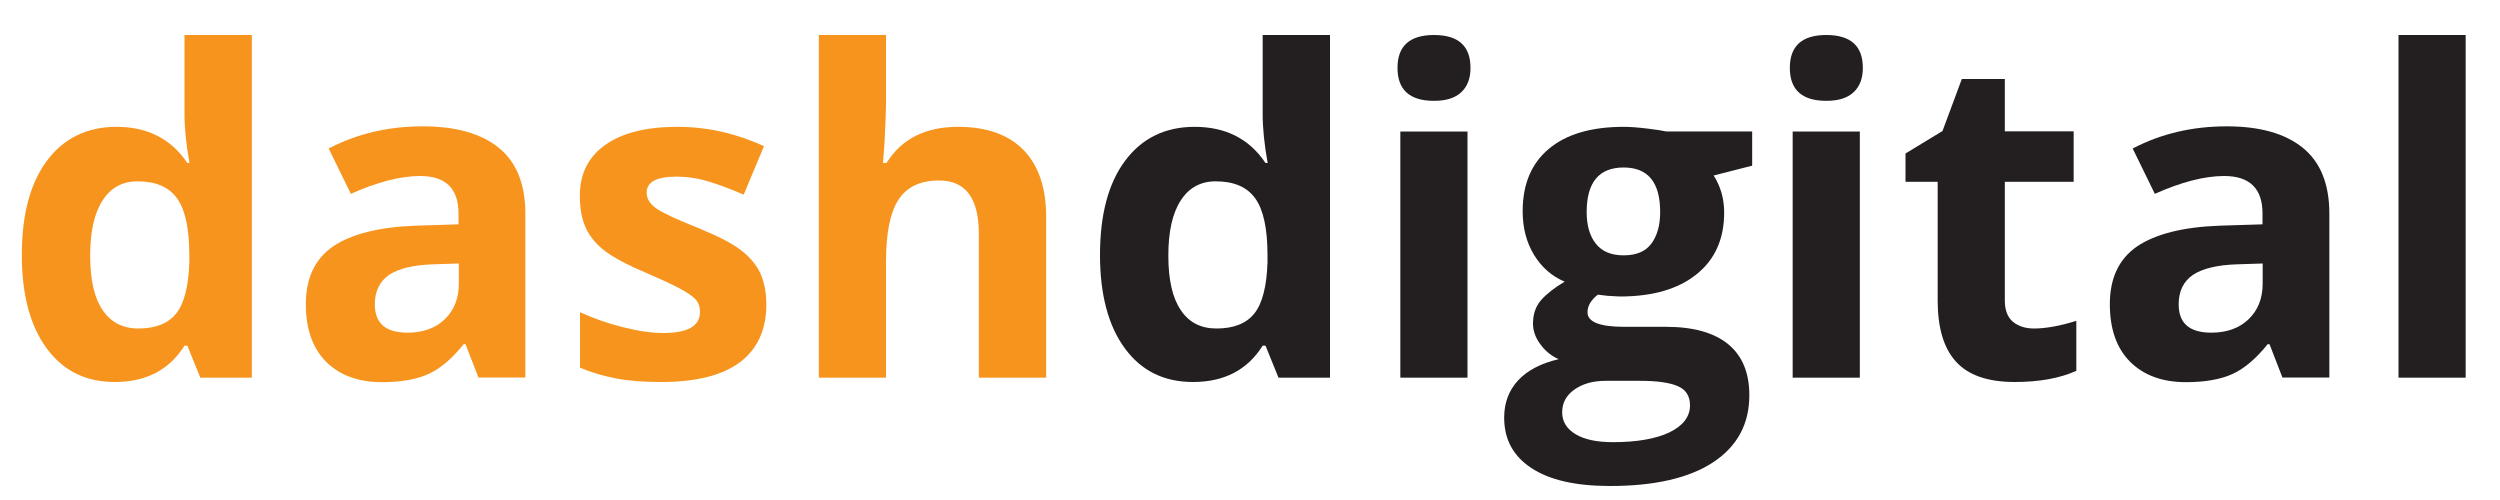
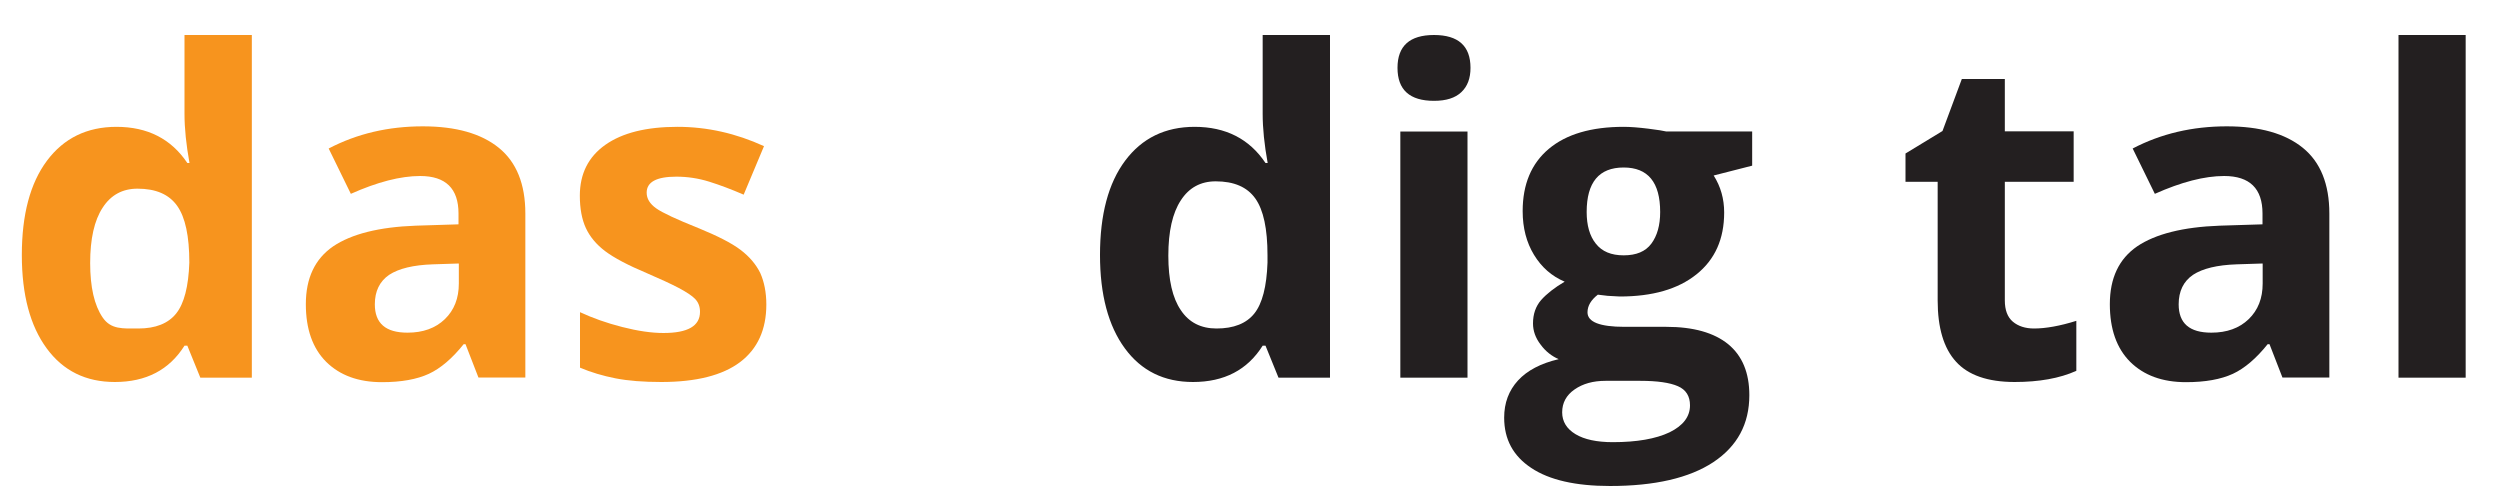
<svg xmlns="http://www.w3.org/2000/svg" version="1.1" id="Layer_1" x="0px" y="0px" viewBox="0 0 1500 300" style="enable-background:new 0 0 1500 300;" xml:space="preserve">
  <style type="text/css">
	.st0{fill:#F7941E;}
	.st1{fill:#231F20;}
</style>
  <g>
-     <path class="st0" d="M68.9,229.2c-17.4,0-31-6.7-40.9-20.2c-9.9-13.5-14.9-32.1-14.9-56c0-24.2,5-43.1,15.1-56.6   c10.1-13.5,24-20.3,41.7-20.3c18.6,0,32.8,7.2,42.5,21.7h1.3c-2-11-3-20.8-3-29.5V21h40.4v205.6h-30.9l-7.8-19.2h-1.7   C101.6,221.9,87.7,229.2,68.9,229.2z M83,197.1c10.3,0,17.9-3,22.7-9c4.8-6,7.4-16.2,7.9-30.5v-4.4c0-15.9-2.4-27.2-7.3-34.1   c-4.9-6.9-12.8-10.3-23.8-10.3c-9,0-16,3.8-20.9,11.4c-5,7.6-7.5,18.7-7.5,33.2s2.5,25.4,7.5,32.7S73.7,197.1,83,197.1z" />
+     <path class="st0" d="M68.9,229.2c-17.4,0-31-6.7-40.9-20.2c-9.9-13.5-14.9-32.1-14.9-56c0-24.2,5-43.1,15.1-56.6   c10.1-13.5,24-20.3,41.7-20.3c18.6,0,32.8,7.2,42.5,21.7h1.3c-2-11-3-20.8-3-29.5V21h40.4v205.6h-30.9l-7.8-19.2h-1.7   C101.6,221.9,87.7,229.2,68.9,229.2z M83,197.1c10.3,0,17.9-3,22.7-9c4.8-6,7.4-16.2,7.9-30.5c0-15.9-2.4-27.2-7.3-34.1   c-4.9-6.9-12.8-10.3-23.8-10.3c-9,0-16,3.8-20.9,11.4c-5,7.6-7.5,18.7-7.5,33.2s2.5,25.4,7.5,32.7S73.7,197.1,83,197.1z" />
    <path class="st0" d="M287.1,226.6l-7.8-20.1h-1.1c-6.8,8.5-13.8,14.5-20.9,17.8c-7.2,3.3-16.5,5-28.1,5c-14.2,0-25.3-4.1-33.5-12.2   c-8.1-8.1-12.2-19.6-12.2-34.6c0-15.7,5.5-27.2,16.4-34.7c11-7.4,27.5-11.6,49.6-12.4l25.6-0.8v-6.5c0-15-7.7-22.5-23-22.5   c-11.8,0-25.7,3.6-41.6,10.7l-13.3-27.2c17-8.9,35.8-13.3,56.5-13.3c19.8,0,35,4.3,45.6,12.9c10.6,8.6,15.9,21.8,15.9,39.4v98.4   H287.1z M275.3,158.1l-15.6,0.5c-11.7,0.4-20.4,2.5-26.2,6.3c-5.7,3.9-8.6,9.8-8.6,17.7c0,11.4,6.5,17,19.6,17   c9.3,0,16.8-2.7,22.4-8.1c5.6-5.4,8.4-12.5,8.4-21.4V158.1z" />
    <path class="st0" d="M459.8,182.7c0,15.1-5.3,26.7-15.8,34.6c-10.5,7.9-26.3,11.9-47.2,11.9c-10.7,0-19.9-0.7-27.5-2.2   c-7.6-1.5-14.7-3.6-21.3-6.4v-33.3c7.5,3.5,15.9,6.5,25.3,8.9s17.6,3.6,24.8,3.6c14.6,0,21.9-4.2,21.9-12.7c0-3.2-1-5.7-2.9-7.7   c-1.9-2-5.3-4.2-10-6.7c-4.8-2.5-11.1-5.4-19-8.8c-11.4-4.8-19.7-9.2-25-13.2c-5.3-4-9.2-8.7-11.6-13.9c-2.4-5.2-3.6-11.7-3.6-19.4   c0-13.1,5.1-23.3,15.3-30.5c10.2-7.2,24.6-10.8,43.3-10.8c17.8,0,35.1,3.9,51.9,11.6l-12.2,29.1c-7.4-3.2-14.3-5.8-20.7-7.8   c-6.4-2-13-3-19.7-3c-11.9,0-17.8,3.2-17.8,9.6c0,3.6,1.9,6.7,5.7,9.4s12.2,6.6,25.2,11.8c11.5,4.7,20,9,25.4,13.1   c5.4,4.1,9.3,8.7,11.9,14C458.5,169.1,459.8,175.4,459.8,182.7z" />
-     <path class="st0" d="M627.6,226.6h-40.3v-86.3c0-21.3-7.9-32-23.8-32c-11.3,0-19.4,3.8-24.4,11.5c-5,7.7-7.5,20.1-7.5,37.3v69.5   h-40.3V21h40.3v41.9c0,3.3-0.3,10.9-0.9,23l-0.9,11.9h2.1c9-14.4,23.3-21.7,42.8-21.7c17.3,0,30.5,4.7,39.5,14   c9,9.3,13.5,22.7,13.5,40.2V226.6z" />
  </g>
  <g>
    <path class="st1" d="M715.8,229.2c-17.4,0-31-6.7-40.9-20.2S660,176.8,660,153c0-24.2,5-43.1,15.1-56.6   c10.1-13.5,24-20.3,41.7-20.3c18.6,0,32.8,7.2,42.5,21.7h1.3c-2-11-3-20.8-3-29.5V21h40.4v205.6h-30.9l-7.8-19.2h-1.7   C748.5,221.9,734.6,229.2,715.8,229.2z M729.9,197.1c10.3,0,17.9-3,22.7-9c4.8-6,7.4-16.2,7.9-30.5v-4.4c0-15.9-2.4-27.2-7.3-34.1   c-4.9-6.9-12.8-10.3-23.8-10.3c-9,0-16,3.8-20.9,11.4c-5,7.6-7.5,18.7-7.5,33.2s2.5,25.4,7.5,32.7   C713.4,193.5,720.6,197.1,729.9,197.1z" />
    <path class="st1" d="M838.5,40.7c0-13.1,7.3-19.7,21.9-19.7c14.6,0,21.9,6.6,21.9,19.7c0,6.3-1.8,11.1-5.5,14.6   c-3.7,3.5-9.1,5.2-16.4,5.2C845.8,60.5,838.5,53.9,838.5,40.7z M880.5,226.6h-40.3V78.9h40.3V226.6z" />
    <path class="st1" d="M1051.3,78.9v20.5l-23.1,5.9c4.2,6.6,6.3,14,6.3,22.2c0,15.9-5.5,28.2-16.6,37.1c-11.1,8.9-26.4,13.3-46,13.3   l-7.3-0.4l-5.9-0.7c-4.1,3.2-6.2,6.7-6.2,10.6c0,5.8,7.4,8.7,22.2,8.7h25.1c16.2,0,28.6,3.5,37.1,10.4c8.5,7,12.7,17.2,12.7,30.6   c0,17.3-7.2,30.6-21.6,40.2c-14.4,9.5-35.1,14.3-62,14.3c-20.6,0-36.4-3.6-47.2-10.8c-10.9-7.2-16.3-17.2-16.3-30.2   c0-8.9,2.8-16.3,8.3-22.3c5.5-6,13.7-10.3,24.4-12.8c-4.1-1.8-7.8-4.6-10.8-8.7c-3.1-4-4.6-8.3-4.6-12.7c0-5.6,1.6-10.3,4.9-14.1   c3.3-3.7,8-7.4,14.1-11c-7.8-3.3-13.9-8.7-18.4-16.1c-4.5-7.4-6.8-16.1-6.8-26.2c0-16.1,5.2-28.6,15.7-37.4   c10.5-8.8,25.5-13.2,44.9-13.2c4.1,0,9,0.4,14.7,1.1c5.7,0.7,9.3,1.3,10.9,1.7H1051.3z M937.3,247.4c0,5.5,2.7,9.9,8,13.1   c5.3,3.2,12.8,4.8,22.4,4.8c14.4,0,25.8-2,34-5.9c8.2-4,12.3-9.4,12.3-16.2c0-5.5-2.4-9.4-7.3-11.5c-4.8-2.1-12.3-3.2-22.5-3.2   h-20.9c-7.4,0-13.6,1.7-18.6,5.2C939.8,237.1,937.3,241.7,937.3,247.4z M952,127.2c0,8,1.8,14.4,5.5,19c3.7,4.7,9.2,7,16.7,7   c7.6,0,13.1-2.3,16.6-7c3.5-4.7,5.3-11,5.3-19c0-17.8-7.3-26.7-21.9-26.7C959.4,100.5,952,109.4,952,127.2z" />
-     <path class="st1" d="M1073.9,40.7c0-13.1,7.3-19.7,21.9-19.7c14.6,0,21.9,6.6,21.9,19.7c0,6.3-1.8,11.1-5.5,14.6   c-3.7,3.5-9.1,5.2-16.4,5.2C1081.2,60.5,1073.9,53.9,1073.9,40.7z M1115.9,226.6h-40.3V78.9h40.3V226.6z" />
    <path class="st1" d="M1220.4,197.1c7,0,15.5-1.5,25.4-4.6v30c-10,4.5-22.4,6.7-37,6.7c-16.1,0-27.9-4.1-35.2-12.2   c-7.4-8.1-11-20.4-11-36.7v-71.2h-19.3v-17l22.2-13.5l11.6-31.2h25.8v31.4h41.3v30.3h-41.3v71.2c0,5.7,1.6,10,4.8,12.7   C1210.9,195.7,1215.2,197.1,1220.4,197.1z" />
    <path class="st1" d="M1369.5,226.6l-7.8-20.1h-1.1c-6.8,8.5-13.8,14.5-20.9,17.8c-7.2,3.3-16.5,5-28.1,5   c-14.2,0-25.3-4.1-33.5-12.2c-8.1-8.1-12.2-19.6-12.2-34.6c0-15.7,5.5-27.2,16.4-34.7c11-7.4,27.5-11.6,49.6-12.4l25.6-0.8v-6.5   c0-15-7.7-22.5-23-22.5c-11.8,0-25.7,3.6-41.6,10.7l-13.3-27.2c17-8.9,35.8-13.3,56.5-13.3c19.8,0,35,4.3,45.6,12.9   c10.6,8.6,15.9,21.8,15.9,39.4v98.4H1369.5z M1357.6,158.1l-15.6,0.5c-11.7,0.4-20.4,2.5-26.2,6.3c-5.7,3.9-8.6,9.8-8.6,17.7   c0,11.4,6.5,17,19.6,17c9.3,0,16.8-2.7,22.4-8.1c5.6-5.4,8.4-12.5,8.4-21.4V158.1z" />
    <path class="st1" d="M1479.4,226.6h-40.3V21h40.3V226.6z" />
  </g>
</svg>